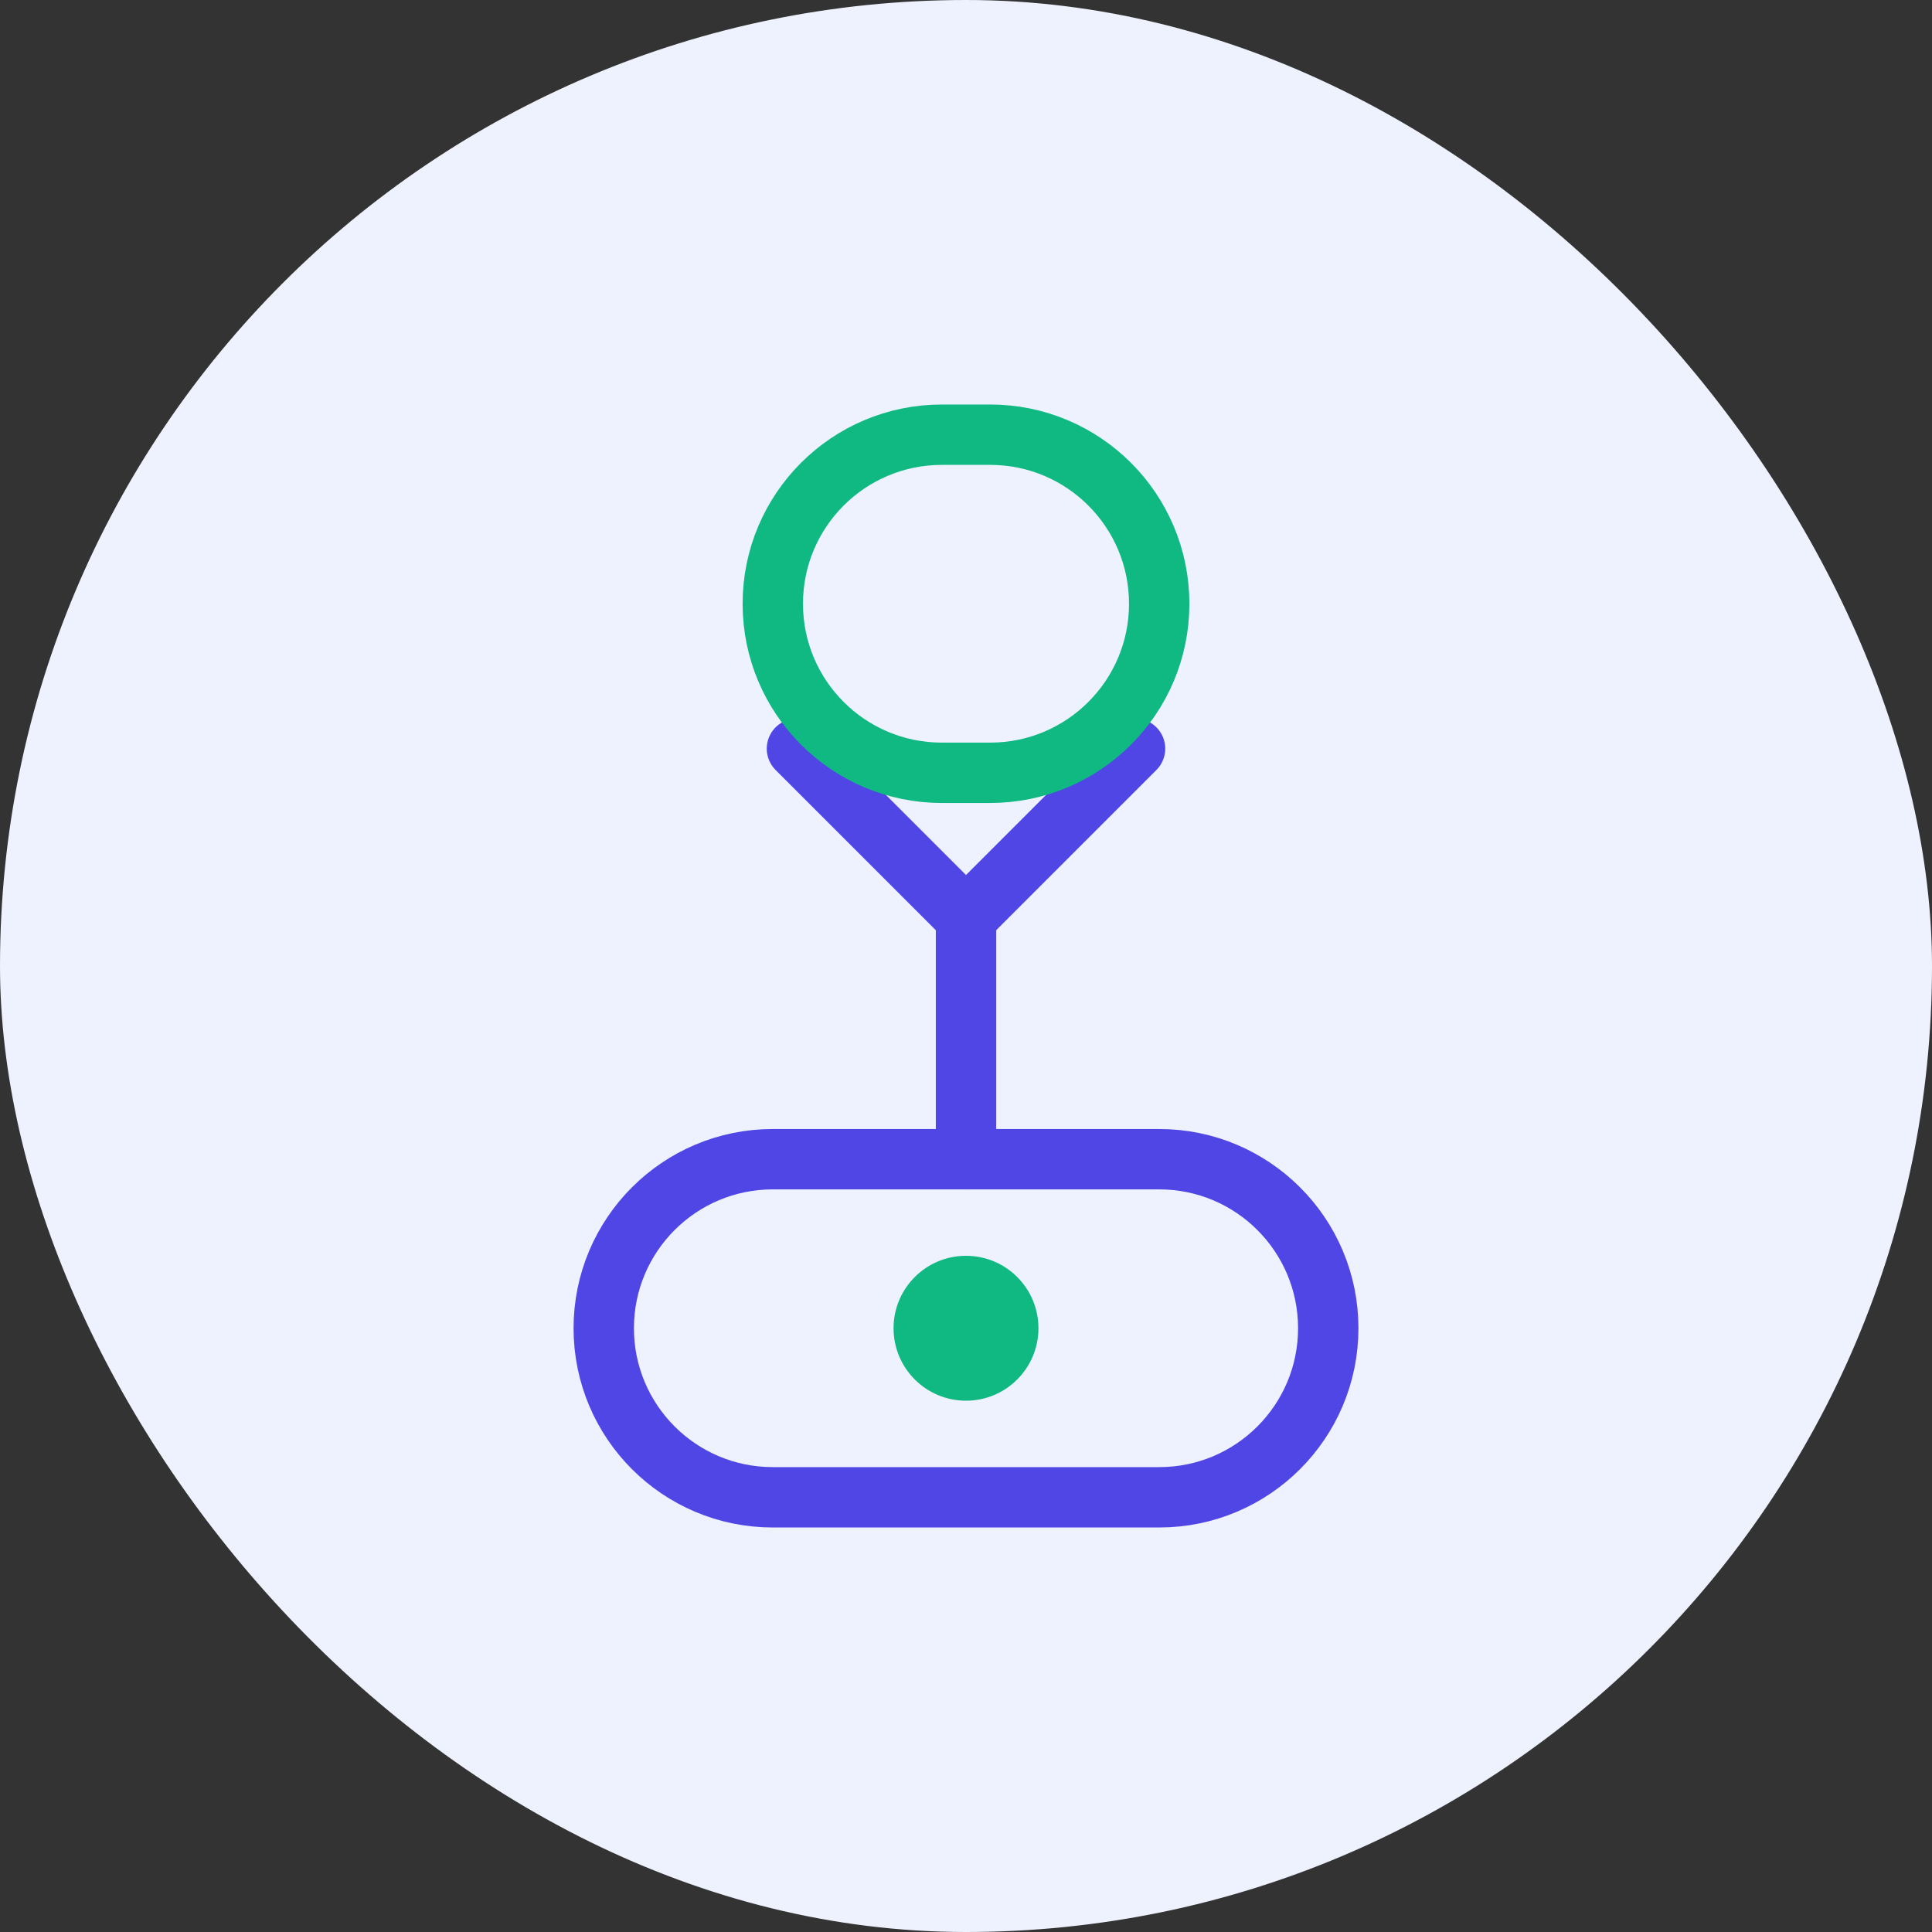
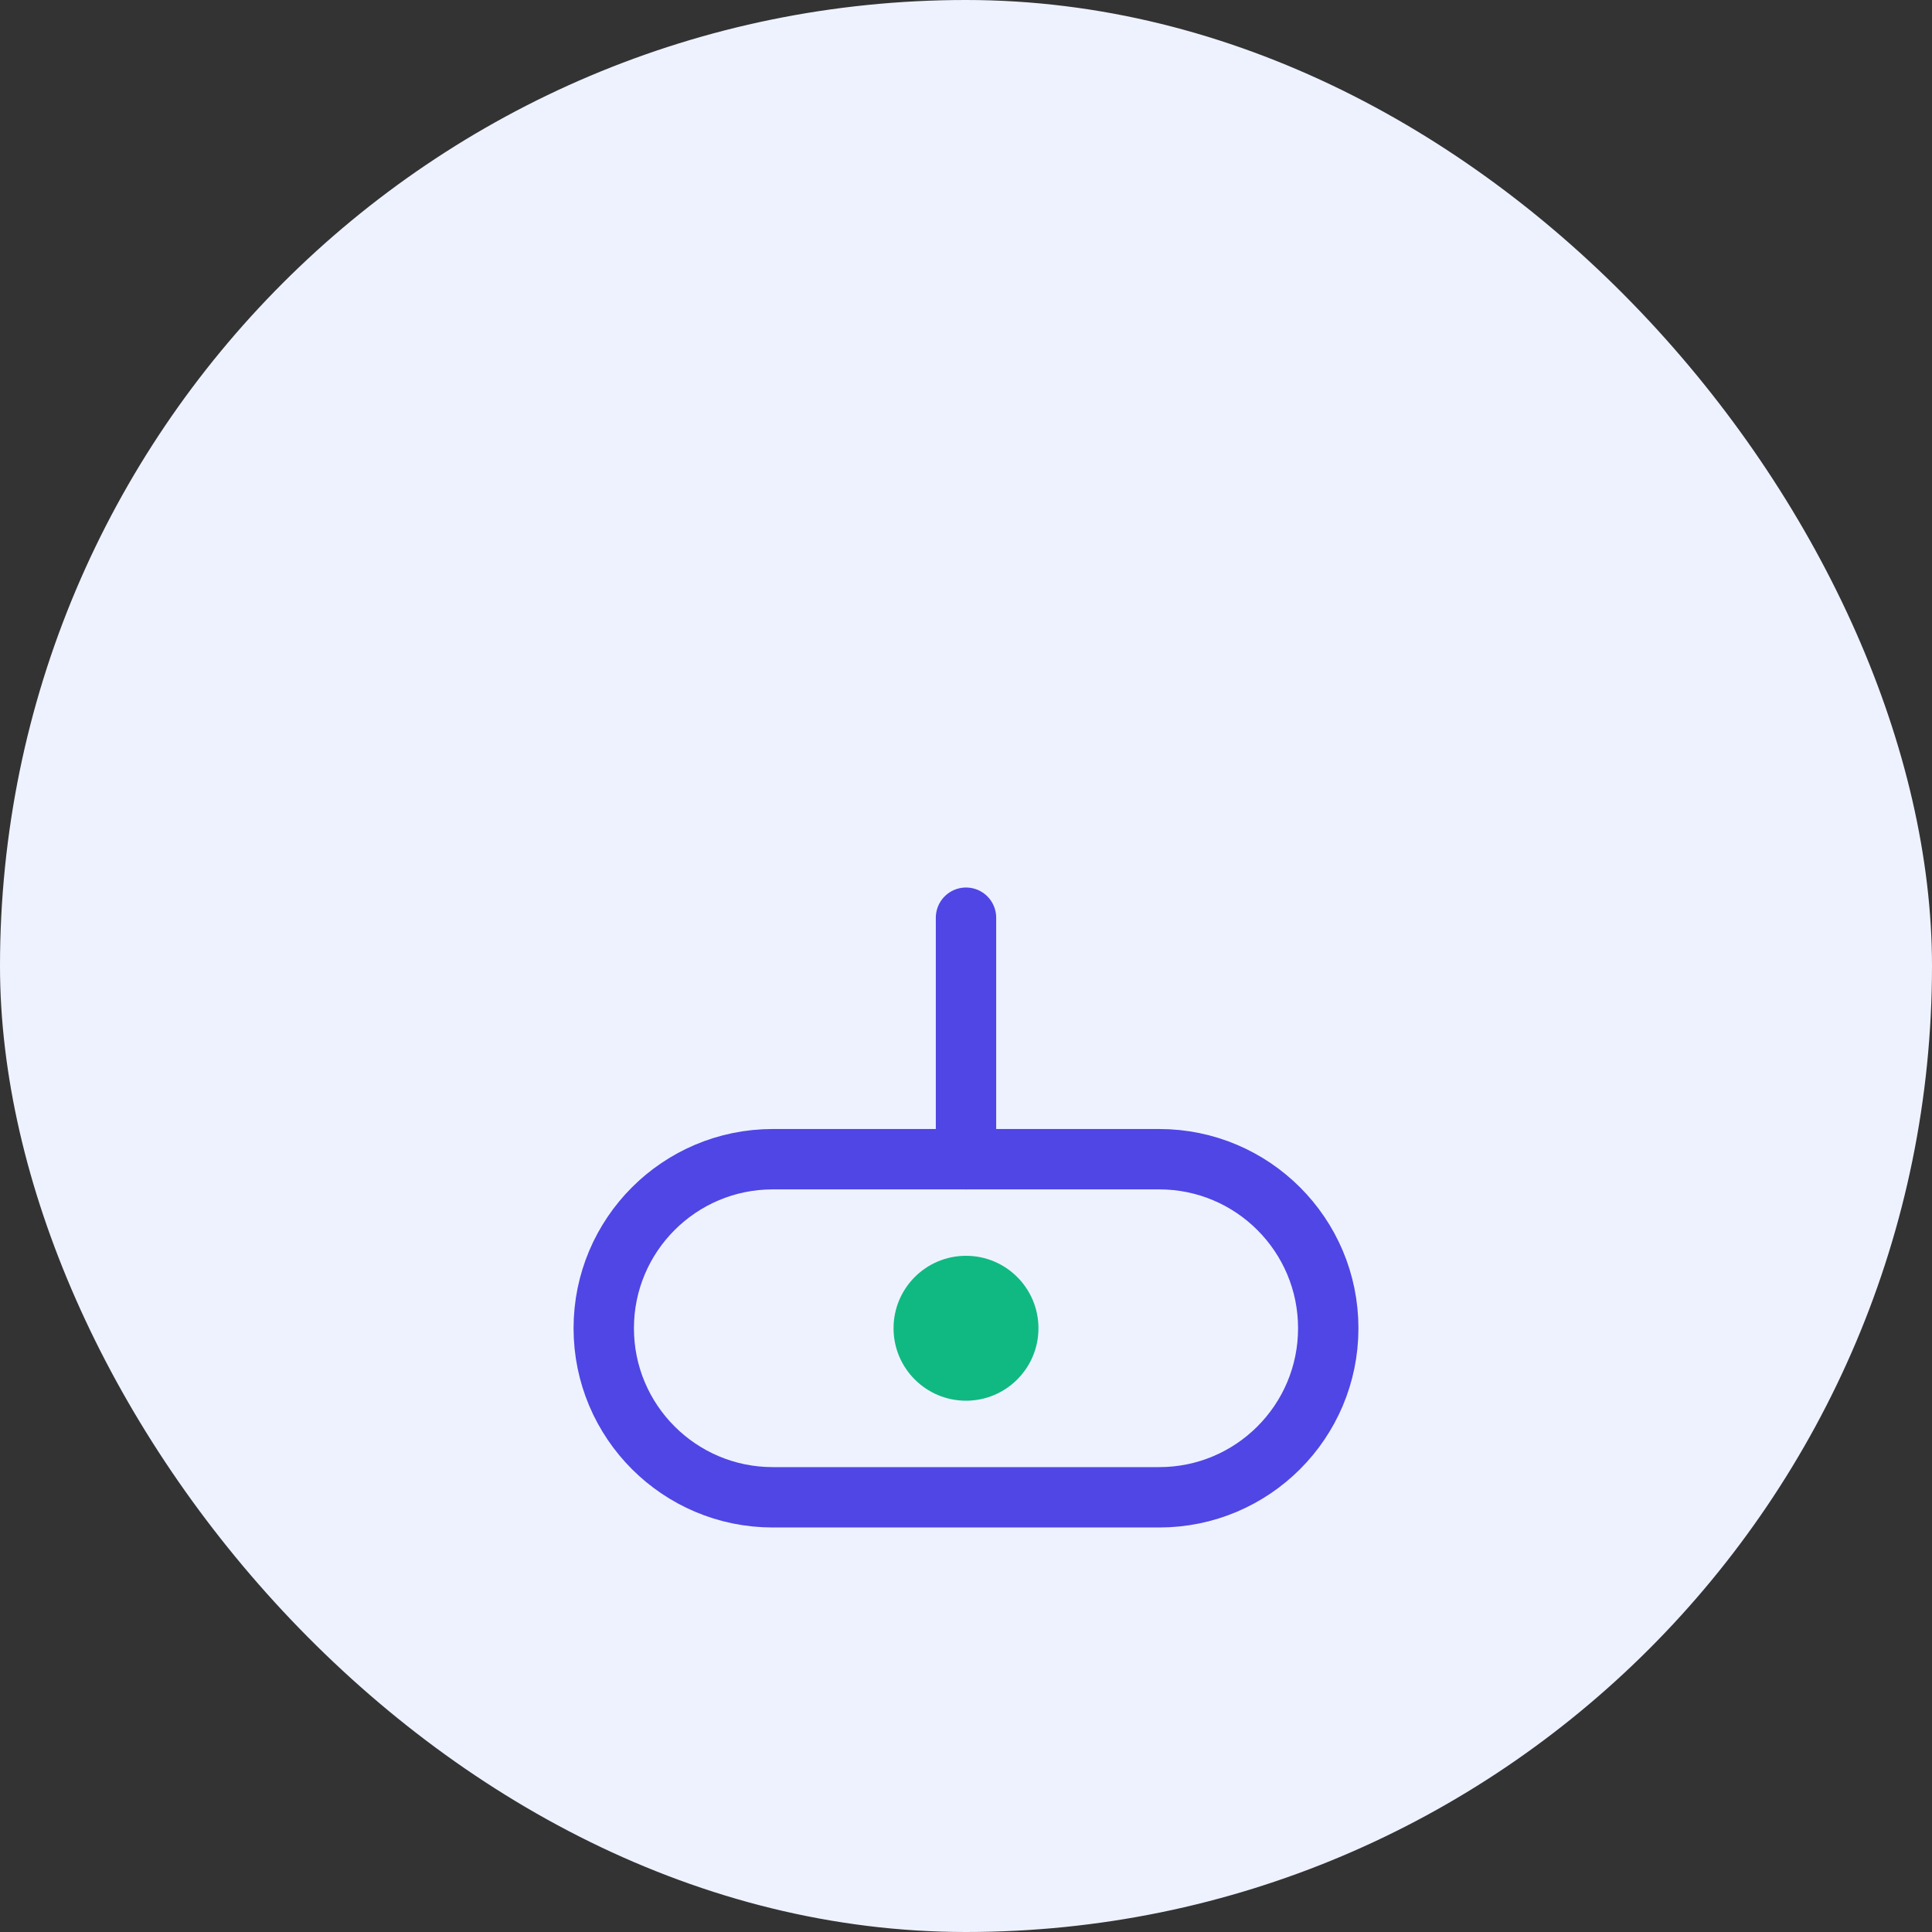
<svg xmlns="http://www.w3.org/2000/svg" width="80" height="80" viewBox="0 0 80 80" fill="none">
  <rect x="0" y="0" width="80" height="80" fill="#333333" stroke="none" />
  <rect width="80" height="80" rx="40" fill="#EEF2FF" />
  <path d="M25 55C25 51.134 28.134 48 32 48H48C51.866 48 55 51.134 55 55V55C55 58.866 51.866 62 48 62H32C28.134 62 25 58.866 25 55V55Z" stroke="#4F46E5" stroke-width="2.5" stroke-linecap="round" stroke-linejoin="round" />
  <path d="M40 48V38" stroke="#4F46E5" stroke-width="2.5" stroke-linecap="round" stroke-linejoin="round" />
-   <path d="M33 31L40 38L47 31" stroke="#4F46E5" stroke-width="2.5" stroke-linecap="round" stroke-linejoin="round" />
-   <path d="M32 25C32 21.134 35.134 18 39 18H41C44.866 18 48 21.134 48 25V25C48 28.866 44.866 32 41 32H39C35.134 32 32 28.866 32 25V25Z" stroke="#10B981" stroke-width="2.5" stroke-linecap="round" stroke-linejoin="round" />
  <circle cx="40" cy="55" r="3" fill="#10B981" />
</svg>